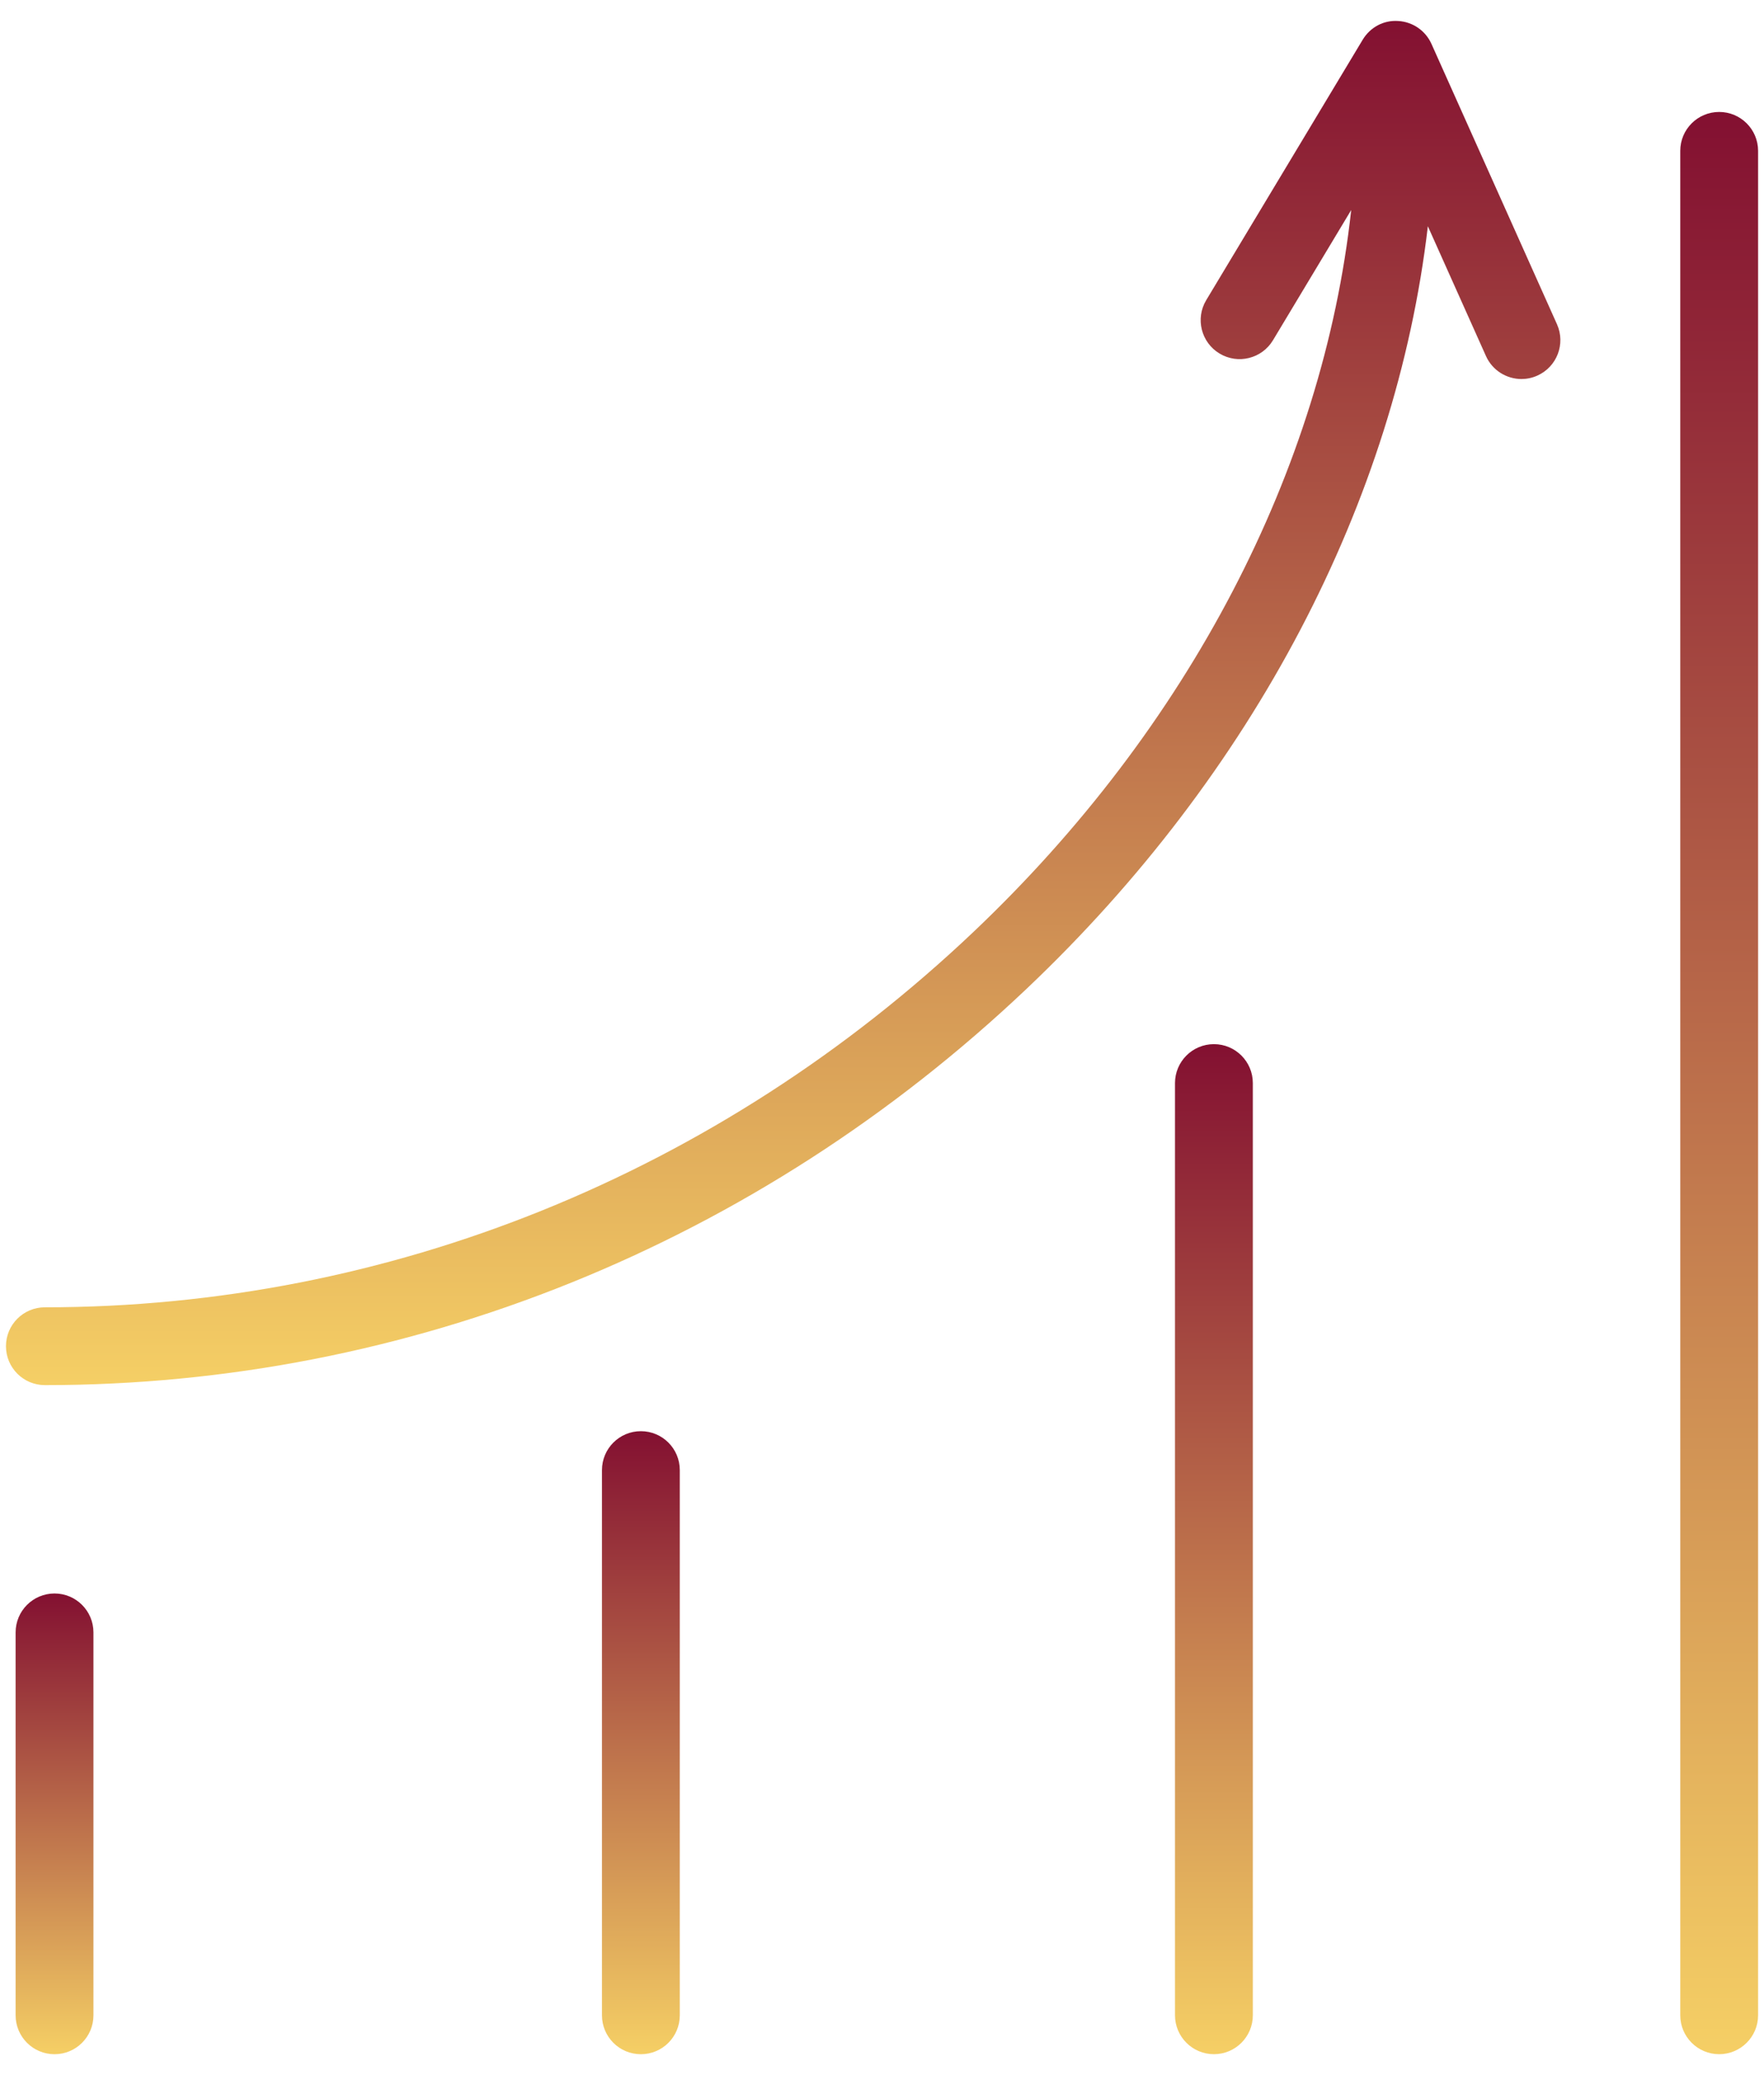
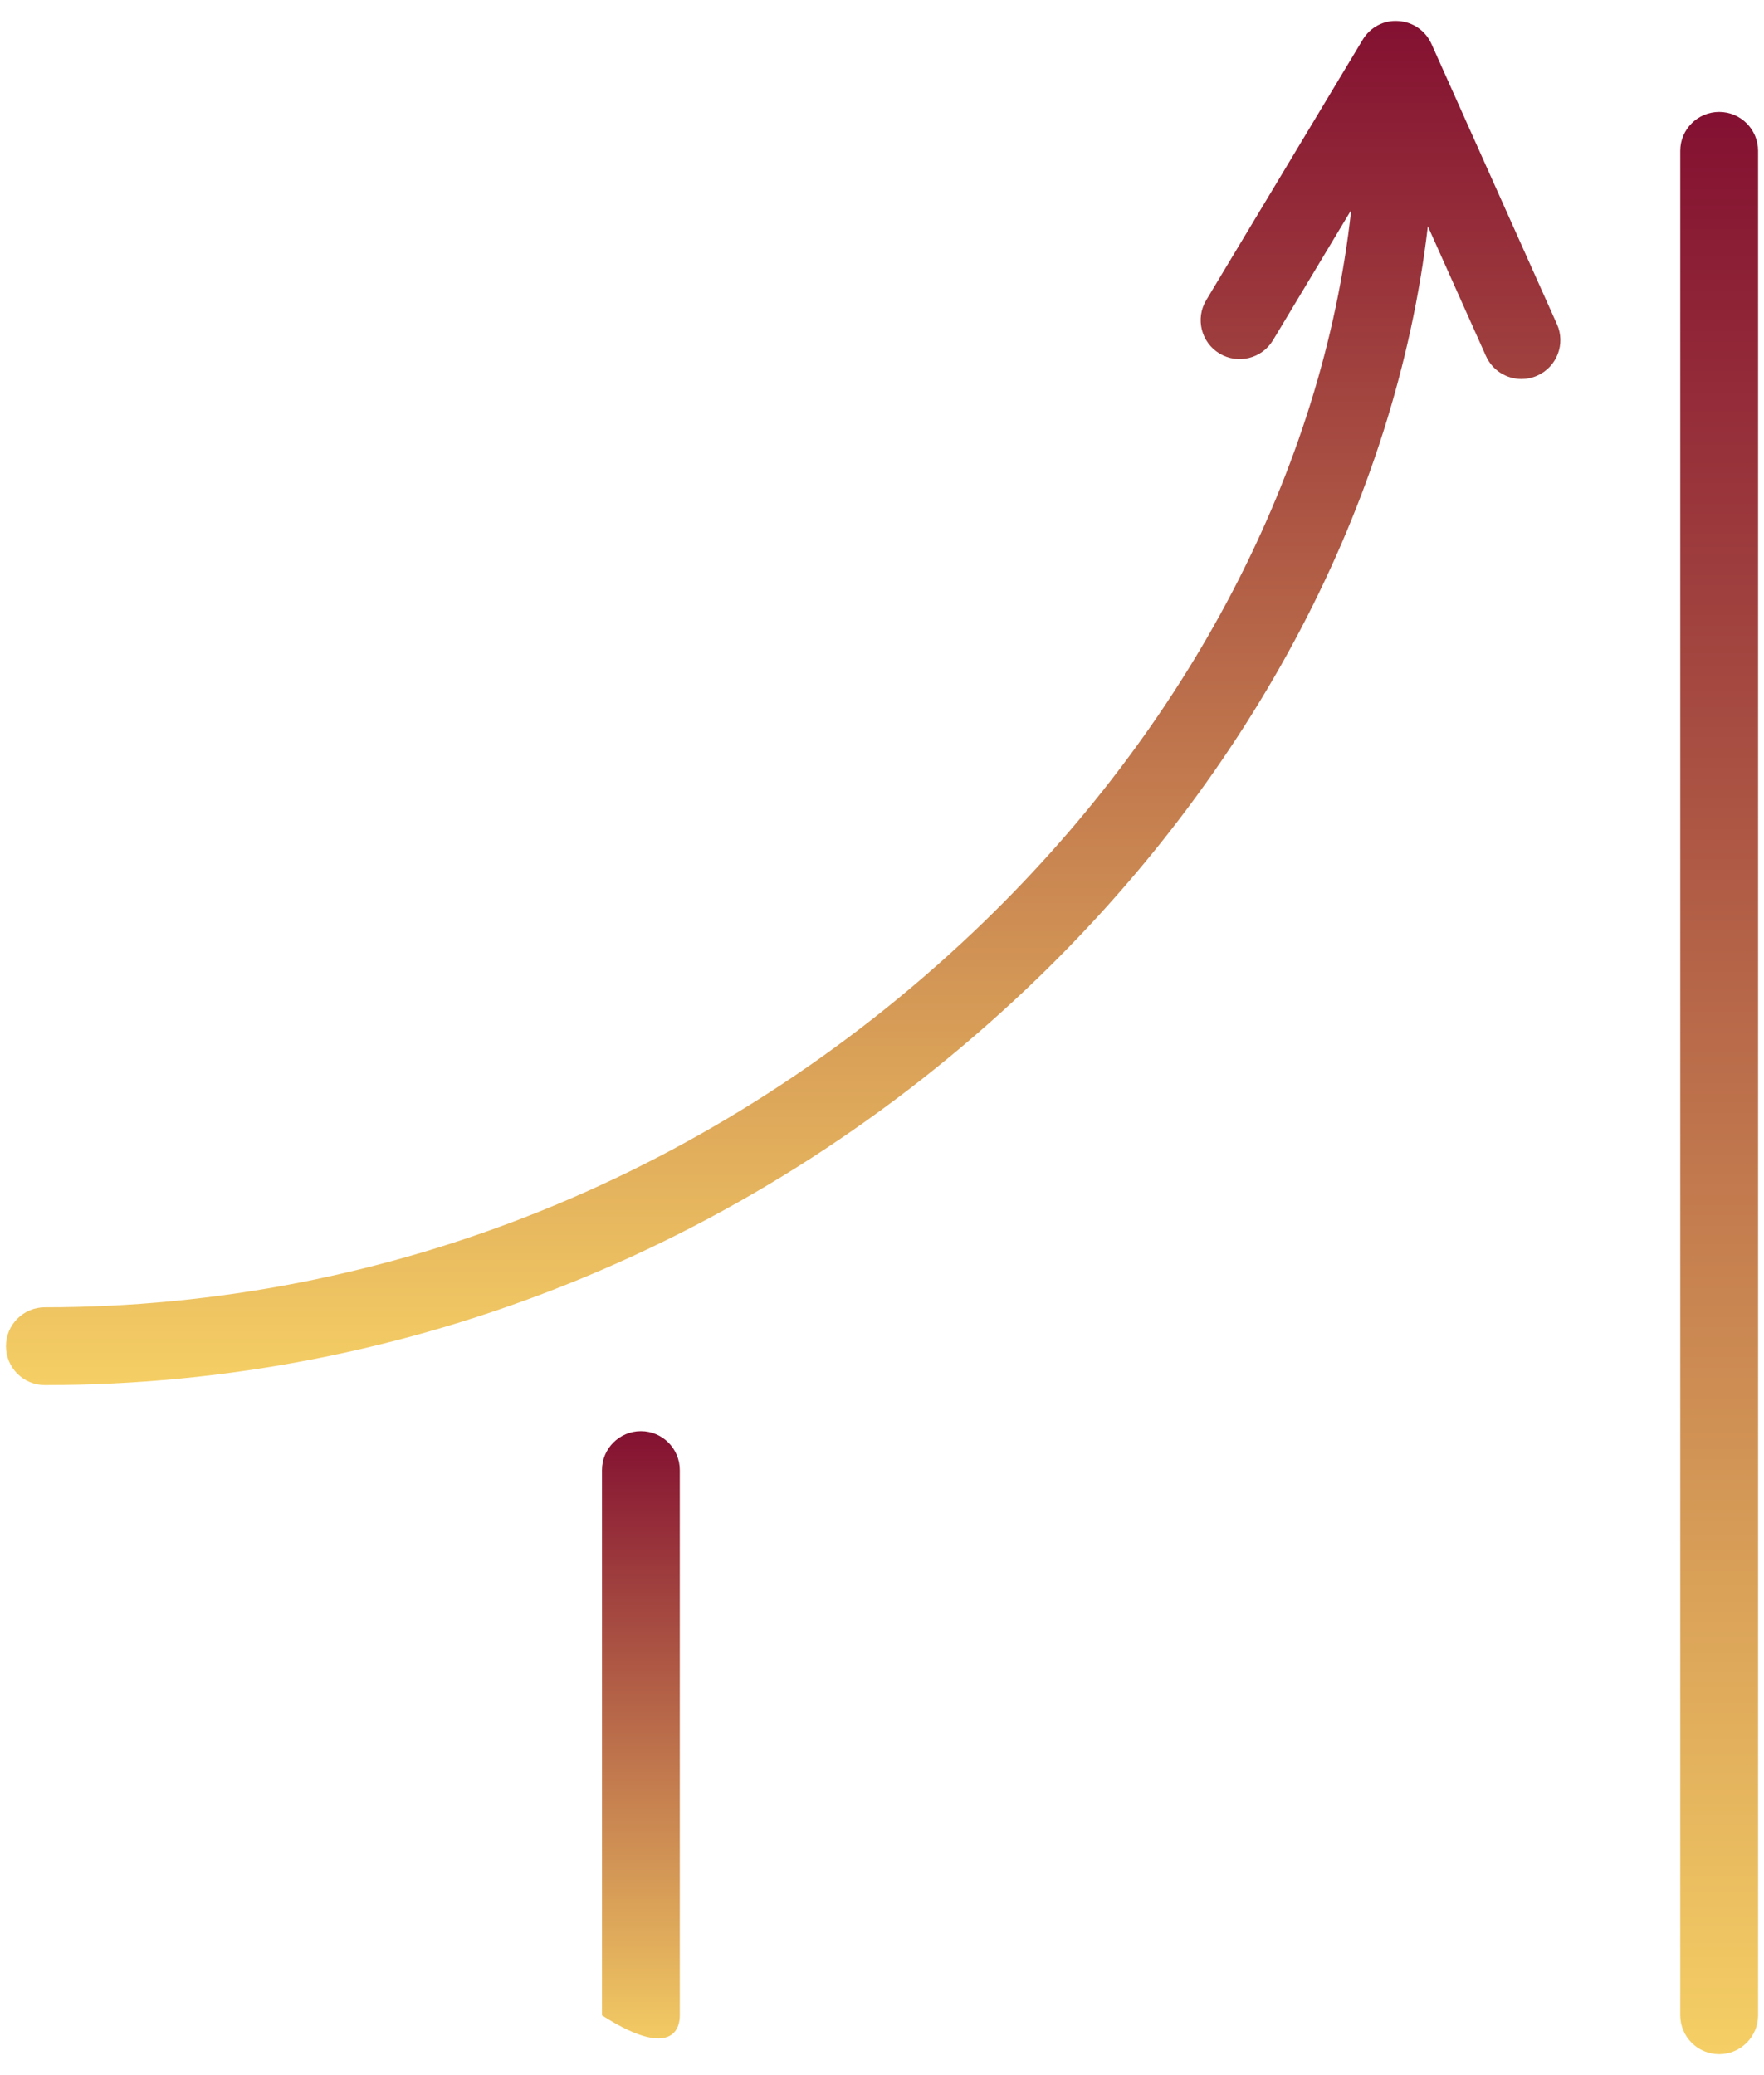
<svg xmlns="http://www.w3.org/2000/svg" width="68" height="80" viewBox="0 0 68 80" fill="none">
  <path d="M55.182 1.694C54.953 1.184 54.462 0.843 53.904 0.81C53.334 0.768 52.815 1.056 52.528 1.535L46.498 11.572C46.072 12.282 46.303 13.204 47.013 13.63C47.721 14.057 48.645 13.828 49.072 13.117L52.087 8.097C50.995 18.091 45.828 28.051 37.525 35.928C27.686 45.26 14.975 50.399 1.73 50.399C0.901 50.399 0.23 51.071 0.23 51.899C0.23 52.727 0.901 53.399 1.73 53.399C15.746 53.399 29.192 47.967 39.59 38.105C48.325 29.819 53.803 19.317 55.042 8.722L57.281 13.724C57.529 14.281 58.078 14.612 58.651 14.612C58.855 14.612 59.063 14.57 59.261 14.481C60.019 14.143 60.358 13.255 60.019 12.499L55.182 1.694Z" fill="url(#paint0_linear_3309_16)" />
-   <path d="M2.102 61.432C1.273 61.432 0.602 62.104 0.602 62.932V77.694C0.602 78.522 1.273 79.194 2.102 79.194C2.931 79.194 3.602 78.522 3.602 77.694V62.932C3.602 62.104 2.931 61.432 2.102 61.432Z" fill="url(#paint1_linear_3309_16)" />
-   <path d="M24.705 55.175C23.876 55.175 23.205 55.847 23.205 56.675V77.694C23.205 78.522 23.876 79.194 24.705 79.194C25.534 79.194 26.205 78.522 26.205 77.694V56.675C26.205 55.847 25.534 55.175 24.705 55.175Z" fill="url(#paint2_linear_3309_16)" />
-   <path d="M46.795 40.254C45.967 40.254 45.295 40.926 45.295 41.754V77.693C45.295 78.521 45.967 79.193 46.795 79.193C47.623 79.193 48.295 78.521 48.295 77.693V41.754C48.295 40.926 47.623 40.254 46.795 40.254Z" fill="url(#paint3_linear_3309_16)" />
+   <path d="M24.705 55.175C23.876 55.175 23.205 55.847 23.205 56.675V77.694C25.534 79.194 26.205 78.522 26.205 77.694V56.675C26.205 55.847 25.534 55.175 24.705 55.175Z" fill="url(#paint2_linear_3309_16)" />
  <path d="M66.272 4.316C65.444 4.316 64.772 4.987 64.772 5.816V77.693C64.772 78.521 65.444 79.193 66.272 79.193C67.1 79.193 67.772 78.521 67.772 77.693V5.816C67.772 4.987 67.1 4.316 66.272 4.316Z" fill="url(#paint4_linear_3309_16)" />
  <defs>
    <linearGradient id="paint0_linear_3309_16" x1="30.19" y1="0.806" x2="30.19" y2="53.399" gradientUnits="userSpaceOnUse">
      <stop stop-color="#831031" />
      <stop offset="1" stop-color="#F5CF65" />
    </linearGradient>
    <linearGradient id="paint1_linear_3309_16" x1="2.102" y1="61.432" x2="2.102" y2="79.194" gradientUnits="userSpaceOnUse">
      <stop stop-color="#831031" />
      <stop offset="1" stop-color="#F5CF65" />
    </linearGradient>
    <linearGradient id="paint2_linear_3309_16" x1="24.705" y1="55.175" x2="24.705" y2="79.194" gradientUnits="userSpaceOnUse">
      <stop stop-color="#831031" />
      <stop offset="1" stop-color="#F5CF65" />
    </linearGradient>
    <linearGradient id="paint3_linear_3309_16" x1="46.795" y1="40.254" x2="46.795" y2="79.193" gradientUnits="userSpaceOnUse">
      <stop stop-color="#831031" />
      <stop offset="1" stop-color="#F5CF65" />
    </linearGradient>
    <linearGradient id="paint4_linear_3309_16" x1="66.272" y1="4.316" x2="66.272" y2="79.193" gradientUnits="userSpaceOnUse">
      <stop stop-color="#831031" />
      <stop offset="1" stop-color="#F5CF65" />
    </linearGradient>
  </defs>
</svg>